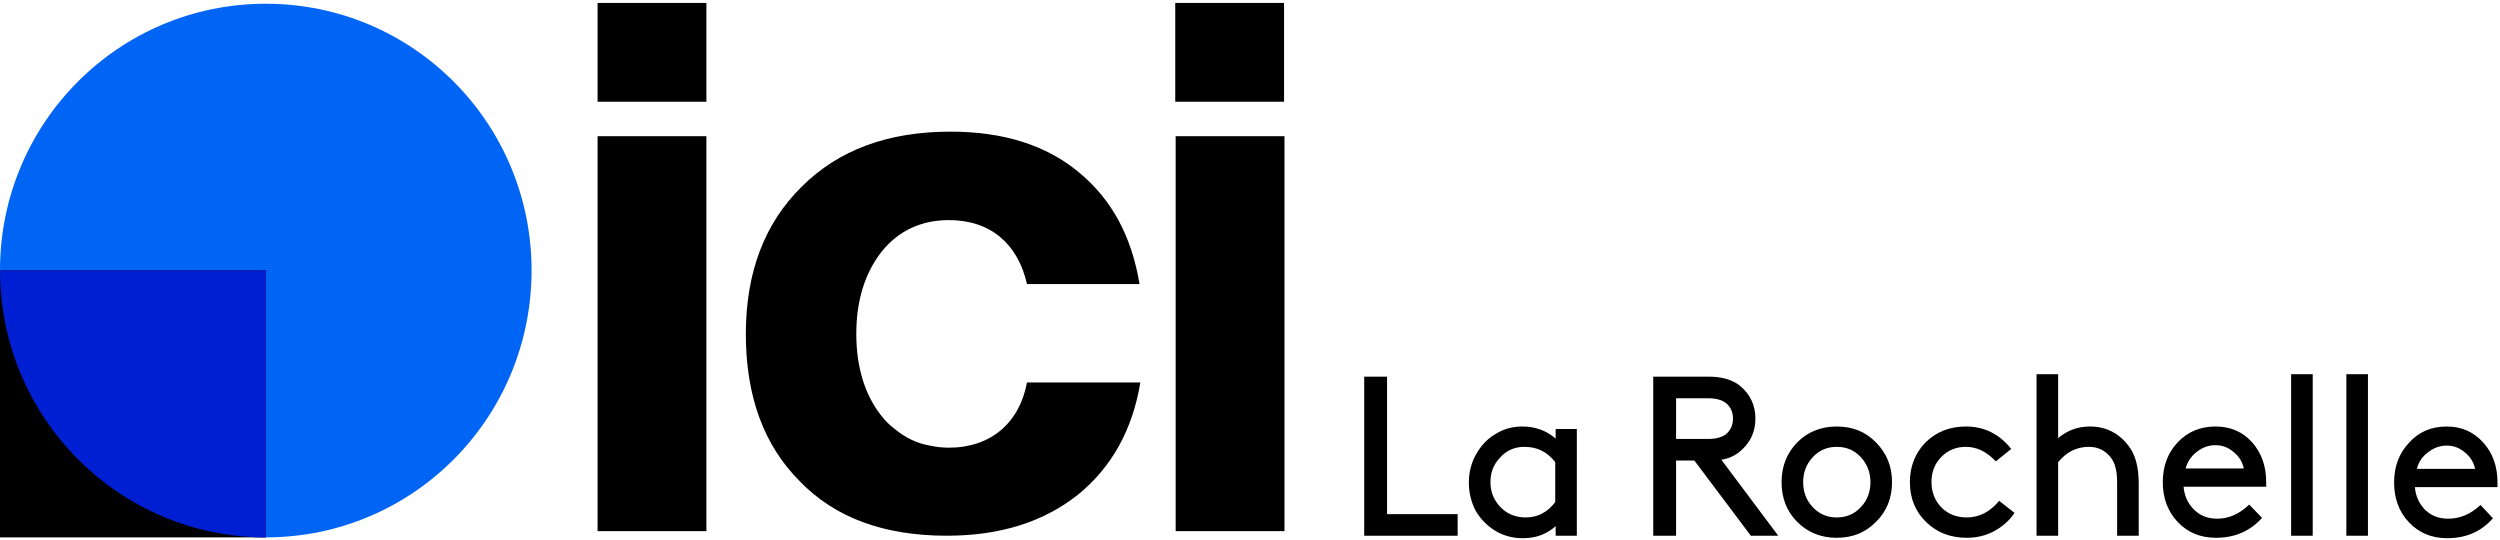
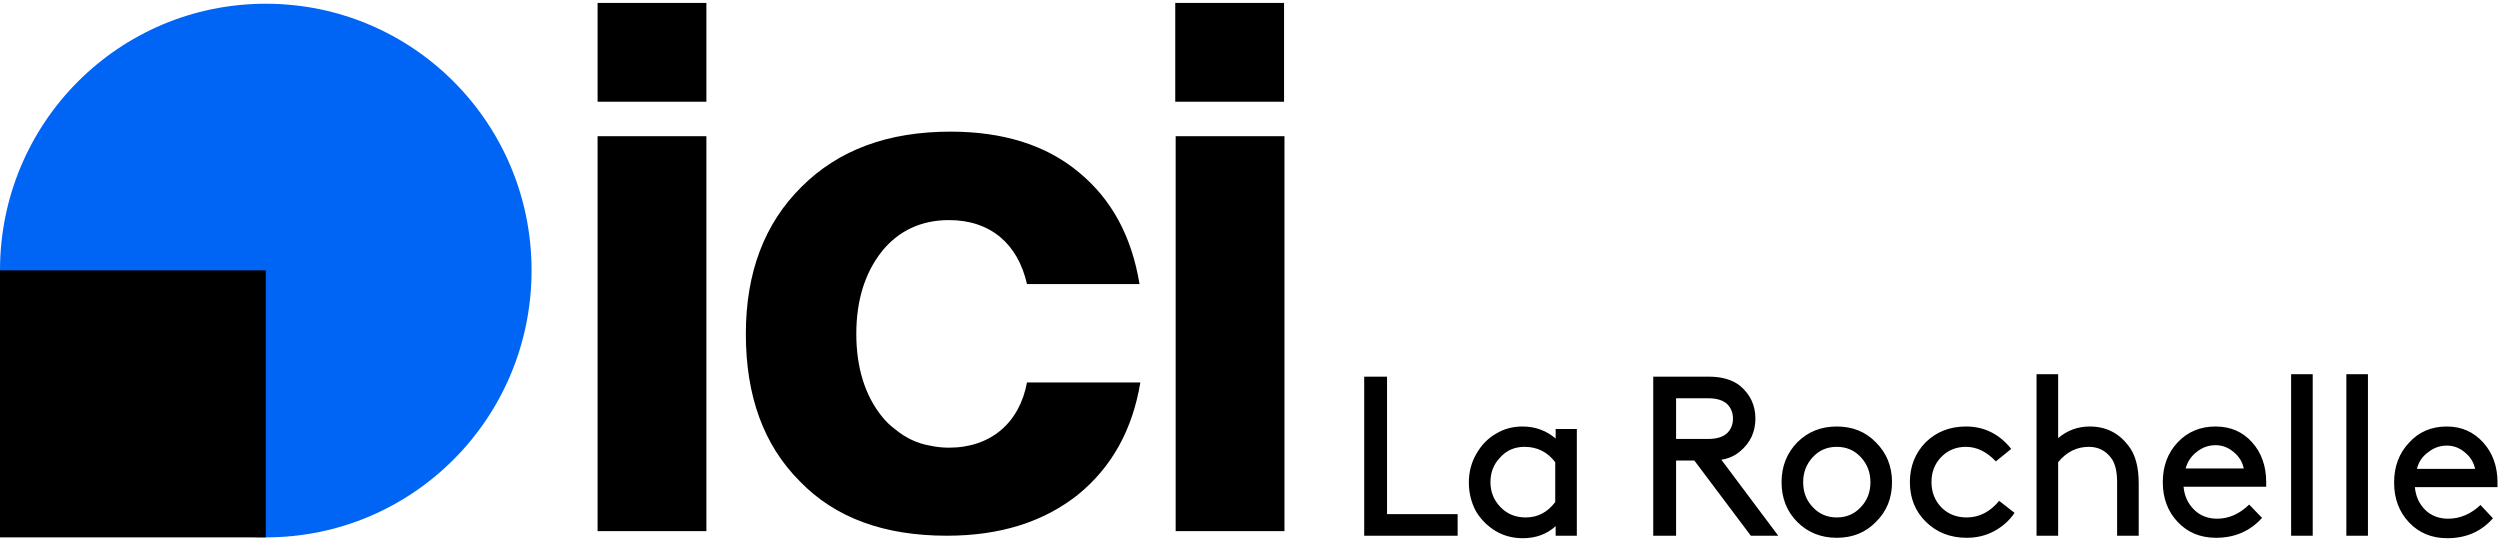
<svg xmlns="http://www.w3.org/2000/svg" version="1.2" viewBox="0 0 602 130" width="602" height="130">
  <title>Logo Ici</title>
  <style>
		tspan { white-space:pre } 
		.s0 { fill: #000000 } 
		.s1 { fill: #0064f5 } 
		.s2 { fill: #001ed2 } 
	</style>
  <path id="La Rochelle" fill-rule="evenodd" class="s0" d="m328.5 90.7h5.5v33.1h17v5.2h-22.5zm51.2 38.3h-5.1v-2.3q-3.2 2.9-7.9 2.9-3.6 0-6.5-1.7-3-1.8-4.8-4.8-1.7-3.2-1.7-6.9 0-3.8 1.8-6.9 1.8-3.2 4.8-4.9 2.8-1.7 6.3-1.7 4.6 0 8 2.9v-2.3h5.1zm-5.2-8.1v-9.6q-2.8-3.7-7.4-3.7-3.6 0-5.9 2.6-2.3 2.4-2.3 5.9 0 3.5 2.4 6 2.4 2.5 6.1 2.5 4.3 0 7.1-3.7zm47.1 8.1l-13.6-18.1h-4.4v18.1h-5.5v-38.3h13.4q4.7 0 7.5 2.2 3.7 3.1 3.7 7.9 0 4.8-3.7 7.9-1.9 1.6-4.5 2l13.7 18.3zm-18-33.1v9.8h7.7q3.1 0 4.6-1.4 1.4-1.4 1.4-3.5 0-2.1-1.4-3.5-1.5-1.4-4.6-1.4zm29.2 29.8q-3.8-3.8-3.8-9.6 0-5.7 3.8-9.6 3.8-3.8 9.5-3.8 5.7 0 9.4 3.8 3.9 3.9 3.9 9.6 0 5.8-3.9 9.6-3.7 3.8-9.4 3.8-5.7 0-9.5-3.8zm3.7-15.6q-2.3 2.5-2.3 6 0 3.6 2.3 6 2.3 2.5 5.8 2.5 3.5 0 5.8-2.5 2.3-2.4 2.3-6 0-3.5-2.3-6-2.3-2.5-5.8-2.5-3.5 0-5.8 2.5zm44.9 10.5l3.7 2.9q-1.8 2.7-4.9 4.4-3 1.6-6.6 1.6-5.9 0-9.8-3.8-3.9-3.8-3.9-9.6 0-5.7 3.8-9.6 3.9-3.8 9.7-3.8 6.6 0 10.9 5.4l-3.7 3q-3.3-3.5-7.2-3.5-3.6 0-6 2.5-2.3 2.4-2.3 6 0 3.6 2.4 6.1 2.4 2.4 6.1 2.4 4.5 0 7.8-4zm9-30.5h5.2v15.4q3.3-2.8 7.6-2.8 5.8 0 9.3 4.6 2.5 3.1 2.5 9.1v12.6h-5.2v-12.9q0-4-1.5-5.9-2-2.6-5.3-2.6-4.4 0-7.4 3.7v17.7h-5.2zm55.3 27.1h-19.9q0.3 3.3 2.5 5.5 2.2 2.2 5.6 2.2 4.2 0 7.7-3.4l3.1 3.2q-4.3 4.8-11.1 4.8-5.6 0-9.2-3.8-3.6-3.8-3.6-9.6 0-5.8 3.6-9.6 3.6-3.8 9.1-3.8 5.4 0 8.8 3.8 3.4 3.8 3.4 9.6 0 0.6 0 1.1zm-12.2-10q-2.5 0-4.5 1.6-2 1.5-2.7 4h14q-0.5-2.4-2.5-4-1.9-1.6-4.3-1.6zm23.4 21.8h-5.2v-38.9h5.2zm13.3 0h-5.2v-38.9h5.2zm31.2-11.7h-19.9q0.3 3.3 2.5 5.5 2.2 2.1 5.5 2.1 4.3 0 7.8-3.3l3 3.2q-4.2 4.8-11 4.8-5.6 0-9.2-3.8-3.6-3.8-3.6-9.6 0-5.8 3.6-9.6 3.5-3.9 9.1-3.9 5.3 0 8.8 3.9 3.4 3.8 3.4 9.6 0 0.6 0 1.1zm-12.2-10q-2.5 0-4.5 1.6-2.1 1.5-2.7 4h14q-0.5-2.4-2.5-4-1.9-1.6-4.3-1.6z" />
  <g id="ici">
    <path fill-rule="evenodd" class="s0" d="m170.1 0.7v23.8h-26.2v-23.8zm22.5 115.2c-8.7-8.7-13-20.5-13-35.5 0-14.8 4.5-26.6 13.4-35.4 8.9-8.9 20.8-13.3 35.9-13.3 12.6 0 23 3.2 30.9 9.8 7.9 6.5 12.7 15.4 14.6 26.9h-27.1c-2.2-9.7-8.8-15.4-18.8-15.4-6.7 0-12.2 2.6-16.2 7.6-4 5.1-6.1 11.7-6.1 19.8 0 8.1 2.1 14.8 6.1 19.8q1.4 1.8 3.3 3.2 1.8 1.5 3.9 2.5 2.1 1 4.4 1.4 2.3 0.5 4.6 0.5c10.1 0 17-6 18.8-15.7h27.3c-1.9 11.4-6.9 20.4-15 27-8.3 6.6-18.8 9.9-31.6 9.9-15.1 0-26.9-4.3-35.4-13.1zm-48.7-83.1h26.2v95.1h-26.2zm139.2 0h26.2v95.1h-26.2v-95.1zm26.1-32.1v23.8h-26.2v-23.8z" />
    <path class="s1" d="m64 129.4c-35.4 0-64-28.7-64-64.3 0-35.5 28.6-64.2 64-64.2 35.4 0 64 28.7 64 64.2 0 35.6-28.6 64.3-64 64.3z" />
    <path class="s0" d="m64 65.1v64.3h-64v-64.3z" />
-     <path fill-rule="evenodd" class="s2" d="m63.9 129.4h0.1v-64.3h-64c0 35.5 28.6 64.2 63.9 64.3z" />
  </g>
</svg>